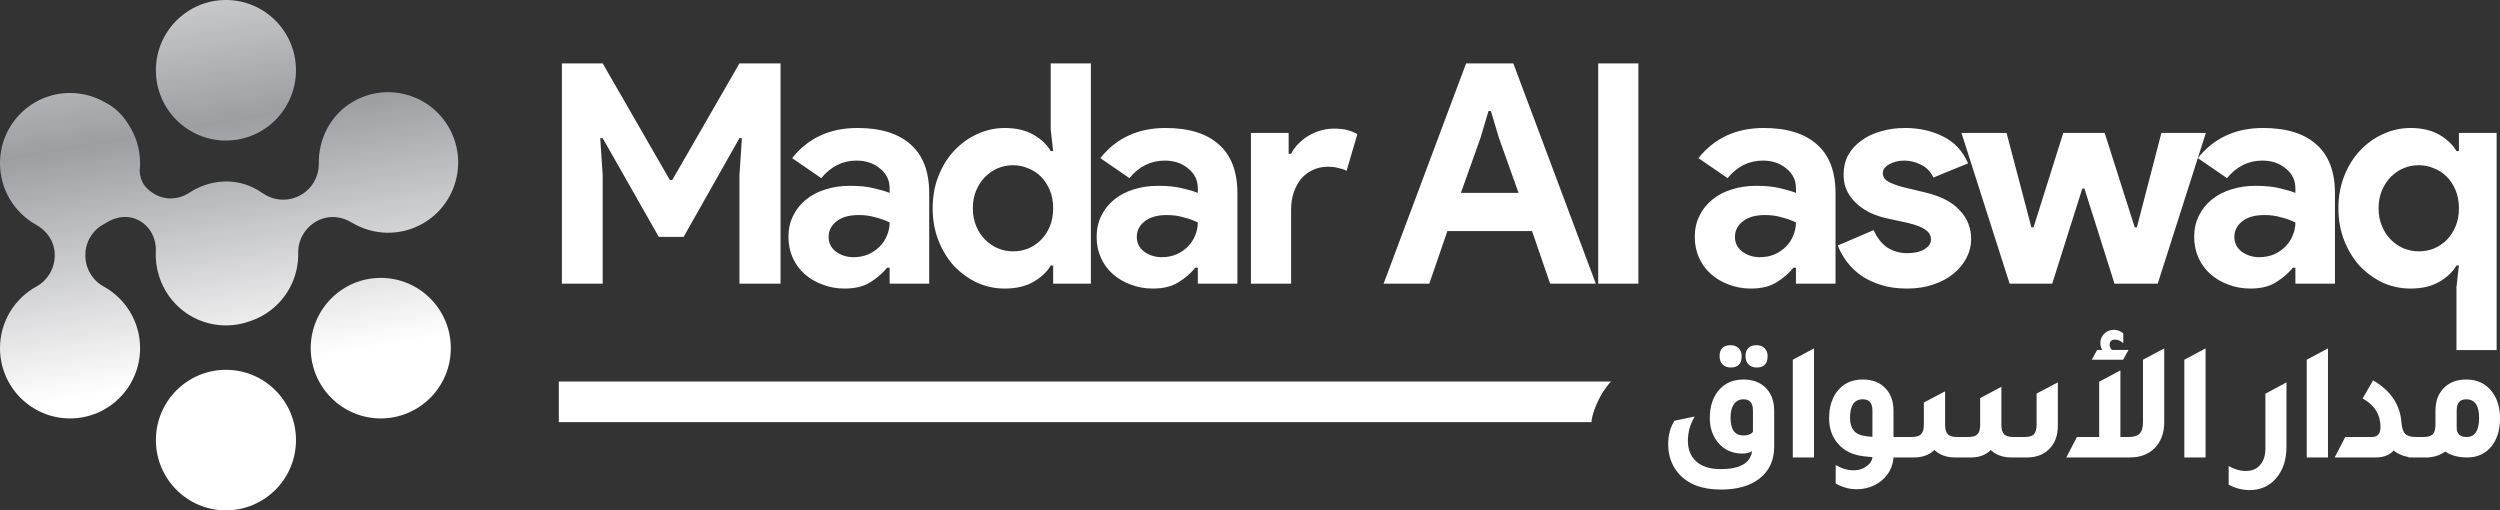
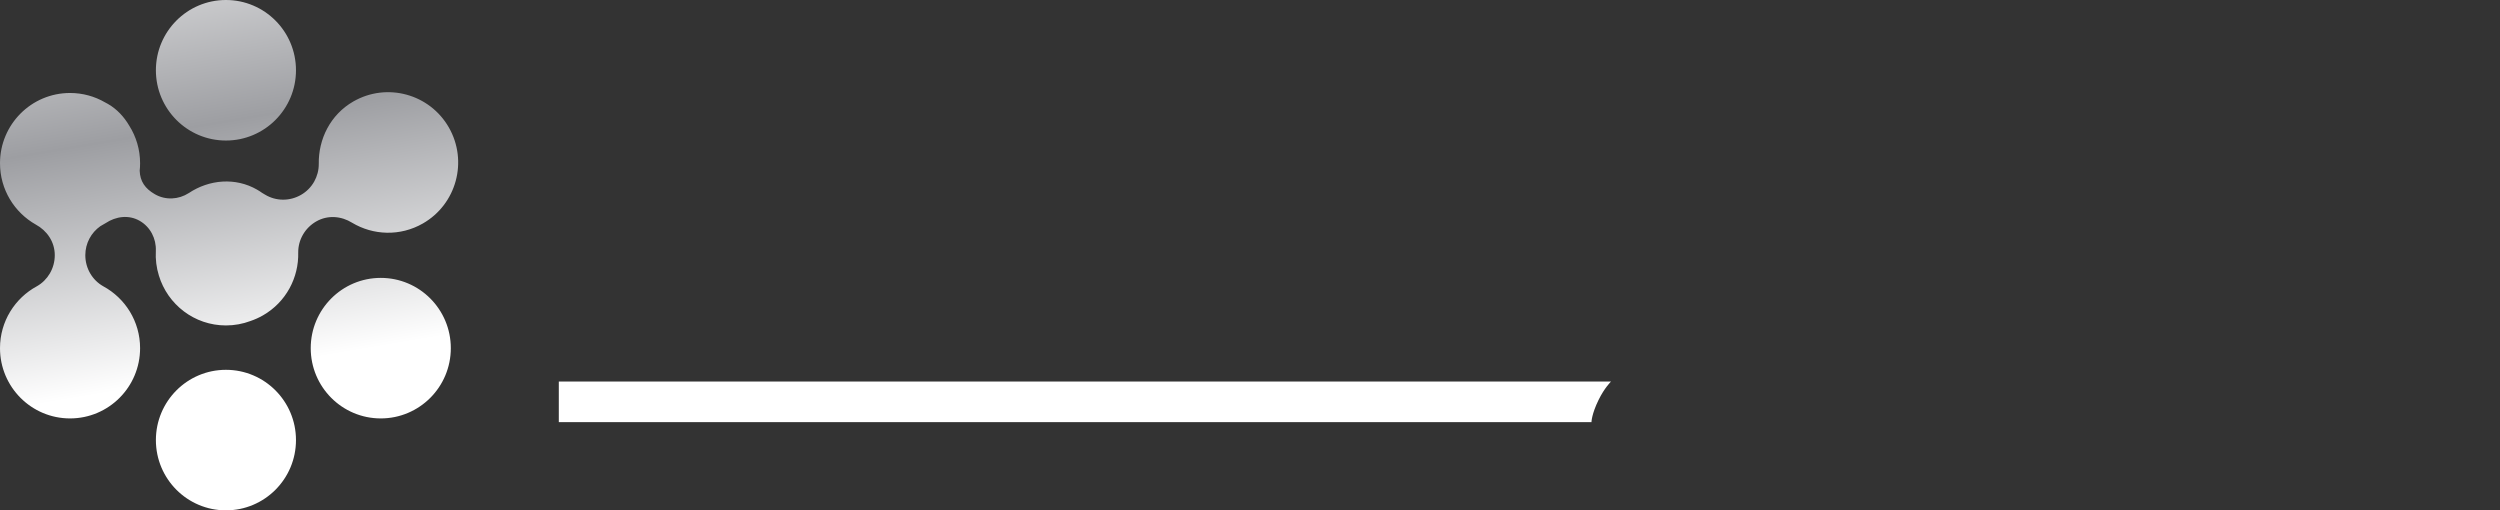
<svg xmlns="http://www.w3.org/2000/svg" width="3527" height="720" viewBox="0 0 3527 720" fill="none">
  <rect x="0" y="0" width="3527" height="720" fill="#333333" stroke="none" />
  <path d="M318.748 521.739C373.325 521.739 417.568 566.121 417.568 620.869C417.568 675.618 373.325 720 318.748 720C264.172 720 219.929 675.618 219.929 620.869C219.929 566.121 264.172 521.739 318.748 521.739ZM498.445 143.19C545.799 115.975 606.183 132.423 633.313 179.928C660.442 227.432 644.047 288.004 596.691 315.22C564.556 333.688 526.421 332.051 496.749 314.245C481.705 304.874 462.543 302.98 446.1 312.429C429.907 321.737 420.565 338.741 420.725 356.218C421.639 391.492 403.706 426.128 371.045 444.897C365.305 448.198 359.371 450.851 353.329 452.889C342.566 456.923 330.914 459.13 318.748 459.13C274.152 459.13 236.456 429.495 224.161 388.786C220.684 377.687 219.202 365.833 219.859 353.837C220.523 336.648 212.16 320.206 197.068 311.533C181.746 302.726 163.51 305.156 148.963 314.811C146.534 316.369 144.049 317.81 141.518 319.14C128.725 328.178 120.366 343.11 120.366 360C120.366 378.744 130.403 395.314 145.629 403.854C176.594 420.593 197.639 453.421 197.639 491.18C197.639 545.928 153.396 590.31 98.819 590.31C44.243 590.31 0 545.928 0 491.18C0 453.421 21.045 420.593 52.01 403.854C67.208 395.305 77.272 378.723 77.272 360C77.272 340.99 66.106 325.252 50.524 316.816C20.373 299.84 0 267.462 0 230.31C0 175.562 44.243 131.18 98.819 131.18C116.879 131.18 133.806 136.041 148.375 144.527C149.717 145.208 151.048 145.928 152.366 146.687C164.859 153.866 174.939 164.68 182.352 177.327C192.032 192.652 197.639 210.825 197.639 230.31C197.639 233.868 197.443 237.375 197.067 240.824C197.597 255.82 204.613 266.046 218.49 274.023C233.599 282.705 251.943 281.643 266.396 272.349C295.281 253.149 332.204 250.039 362.639 267.53C365.174 268.986 367.608 270.554 369.94 272.225C371.375 273.023 372.791 273.859 374.19 274.73C389.145 283.736 408.467 284.234 424.68 274.917C440.8 265.653 449.799 248.716 449.723 231.321C449.116 196.342 466.046 161.81 498.445 143.19ZM537.191 392.049C591.768 392.049 636.01 436.432 636.01 491.18C636.01 545.928 591.768 590.31 537.191 590.31C482.615 590.31 438.372 545.928 438.372 491.18C438.372 436.432 482.615 392.049 537.191 392.049ZM318.748 0C373.325 0 417.568 44.382 417.568 99.13C417.568 153.878 373.325 198.26 318.748 198.26C264.172 198.26 219.929 153.878 219.929 99.13C219.929 44.382 264.172 0 318.748 0Z" fill="url(#paint0_linear_369_3)" />
-   <path d="M2441.68 518.479C2436.93 518.479 2433.12 517.048 2430.27 514.186C2427.42 511.324 2425.99 507.429 2425.99 502.499C2425.99 492.164 2431.22 486.996 2441.68 486.996C2446.44 486.996 2450.17 488.427 2452.86 491.289C2455.71 493.992 2457.14 497.729 2457.14 502.499C2457.14 513.153 2451.98 518.479 2441.68 518.479ZM2478.3 518.479C2473.54 518.479 2469.74 517.048 2466.88 514.186C2464.03 511.324 2462.6 507.429 2462.6 502.499C2462.6 492.164 2467.83 486.996 2478.3 486.996C2483.05 486.996 2486.78 488.427 2489.47 491.289C2492.32 493.992 2493.75 497.729 2493.75 502.499C2493.75 513.153 2488.59 518.479 2478.3 518.479ZM2503.02 630.102C2503.02 649.659 2495.89 664.845 2481.62 675.657C2468.47 685.674 2450.48 690.683 2427.65 690.683C2401.34 690.683 2381.53 683.13 2368.21 668.025C2358.39 656.736 2353.47 642.902 2353.47 626.524C2353.47 613.962 2356.4 602.99 2362.27 593.61L2390.8 587.647C2384.45 598.459 2381.29 609.828 2381.29 621.754C2381.29 634.316 2385.26 644.095 2393.18 651.09C2401.1 658.246 2412.6 661.823 2427.65 661.823C2454.59 661.823 2469.34 653.396 2471.88 636.541C2468.38 638.767 2463.72 639.88 2457.85 639.88C2443.27 639.88 2431.62 634.316 2422.9 623.185C2415.76 613.962 2412.2 602.911 2412.2 590.032C2412.2 572.542 2416.95 558.787 2426.46 548.77C2434.86 539.866 2445.96 535.413 2459.75 535.413C2473.85 535.413 2484.88 539.945 2492.8 549.008C2499.62 556.8 2503.02 566.976 2503.02 579.538V630.102ZM2473.07 579.061C2473.07 568.566 2468.62 563.319 2459.75 563.319C2454.04 563.319 2449.53 565.625 2446.2 570.236C2443.03 574.846 2441.44 581.128 2441.44 589.078C2441.44 605.933 2447.46 614.36 2459.51 614.36C2466.01 614.36 2470.52 612.611 2473.07 609.113V579.061ZM2529.25 645.366V507.508L2559.21 491.528V645.366H2529.25ZM2700.59 616.507V645.366H2671.34C2670.24 659.677 2663.9 671.125 2652.32 679.712C2642.81 686.707 2631.73 690.206 2619.04 690.206C2609.05 690.206 2599.3 687.503 2589.79 682.097V656.099C2598.35 661.029 2606.91 663.493 2615.47 663.493C2622.13 663.493 2628 661.664 2633.06 658.007C2638.29 654.351 2641.15 649.977 2641.62 644.889C2640.36 644.73 2638.38 644.572 2635.68 644.412C2632.99 644.095 2630.92 643.856 2629.5 643.697C2613.18 641.948 2600.58 635.508 2591.69 624.377C2584.25 614.996 2580.52 603.627 2580.52 590.271C2580.52 572.78 2585.27 558.947 2594.78 548.77C2603.19 539.866 2614.28 535.413 2628.07 535.413C2642.19 535.413 2653.2 539.945 2661.12 549.008C2667.94 556.8 2671.34 566.976 2671.34 579.538V616.507H2700.59ZM2641.62 579.061C2641.62 568.566 2637.11 563.319 2628.07 563.319C2616.03 563.319 2610 571.984 2610 589.316C2610 604.741 2616.99 613.327 2630.92 615.075C2633.15 615.552 2636.72 615.951 2641.62 616.268V579.061ZM2672.1 645.366V616.507H2697.3C2703.32 616.507 2707.6 615.235 2710.14 612.69C2712.83 609.988 2714.18 605.535 2714.18 599.334V567.851L2744.14 552.109V599.334C2744.14 605.535 2745.41 609.988 2747.95 612.69C2750.49 615.235 2754.77 616.507 2760.79 616.507H2776.95C2782.97 616.507 2787.25 615.235 2789.79 612.69C2792.33 609.988 2793.6 605.535 2793.6 599.334V561.649L2823.55 545.669V599.334C2823.55 605.535 2824.82 609.988 2827.36 612.69C2830.05 615.235 2834.42 616.507 2840.44 616.507H2856.6C2862.62 616.507 2866.9 615.235 2869.44 612.69C2871.98 609.988 2873.25 605.535 2873.25 599.334V555.21L2903.2 539.468V600.765C2903.2 614.916 2898.92 626.047 2890.37 634.156C2882.92 641.312 2873.08 645.049 2860.88 645.366H2837.34C2825.62 645.366 2816.02 641.868 2808.58 634.872C2801.76 641.71 2792.72 645.207 2781.47 645.366H2757.93C2746.21 645.366 2736.61 641.868 2729.16 634.872C2721.72 641.868 2712.12 645.366 2700.39 645.366H2672.1ZM3002.89 493.674L2995.28 507.508H2951.05L2958.66 493.674H2965.8C2964.04 490.494 2963.18 487.234 2963.18 483.895C2963.18 478.808 2964.99 474.434 2968.65 470.777C2972.45 467.121 2976.97 465.292 2982.2 465.292C2986.96 465.292 2991.38 466.961 2995.52 470.3V484.134C2991.71 480.795 2987.91 479.125 2984.1 479.125C2978.87 479.125 2976.26 481.51 2976.26 486.28C2976.26 488.665 2977.28 491.13 2979.35 493.674H3002.89ZM3023.33 507.508L3053.29 491.528V595.756C3053.29 611.18 3048.61 623.502 3039.26 632.725C3030.54 641.152 3019.05 645.366 3004.79 645.366H2915.15L2930.13 616.507H2961.52V538.514L2991.47 522.534V616.507H3003.12C3010.4 616.507 3015.56 614.916 3018.58 611.736C3021.74 608.557 3023.33 603.15 3023.33 595.518V507.508ZM3081.67 645.366V507.508L3111.63 491.528V645.366H3081.67ZM3225.74 630.579C3225.74 649.023 3220.66 663.97 3210.53 675.418C3201.16 686.072 3188.8 691.398 3173.43 691.398C3163.45 691.398 3153.7 688.854 3144.19 683.766V657.53C3152.42 662.141 3160.51 664.447 3168.44 664.447C3177.15 664.447 3183.9 661.585 3188.65 655.861C3193.56 650.296 3196.02 642.504 3196.02 632.487V555.448L3225.74 539.468V630.579ZM3254.35 645.366V507.508L3284.31 491.528V645.366H3254.35ZM3293.74 645.366L3308.72 616.507H3346.29C3354.37 616.507 3358.41 611.815 3358.41 602.434C3358.41 584.944 3350.02 571.507 3333.21 562.126L3347.95 536.606C3372.68 551.076 3385.99 570.713 3387.9 595.518C3388.53 603.468 3390.27 608.953 3393.13 611.975C3396.14 614.996 3401.21 616.507 3408.34 616.507H3426.41V645.366H3406.68C3394.95 645.366 3385.04 642.106 3376.96 635.587C3371.09 642.106 3362.69 645.366 3351.76 645.366H3293.74ZM3435.94 579.538C3435.94 565.227 3440.38 554.017 3449.25 545.908C3457.02 538.912 3467.01 535.413 3479.21 535.413C3494.9 535.413 3507.12 541.217 3515.83 552.825C3523.29 562.524 3527 575.006 3527 590.271C3527 607.92 3522.33 621.833 3512.97 632.01C3504.58 640.914 3493.88 645.366 3480.87 645.366C3468.2 645.366 3457.81 642.583 3449.73 637.018C3442.12 642.583 3432.94 645.366 3422.15 645.366H3397.9V616.507H3419.29C3425.33 616.507 3429.61 615.235 3432.13 612.69C3434.67 609.988 3435.94 605.535 3435.94 599.334V579.538ZM3465.9 603.15C3465.9 612.054 3470.58 616.507 3479.92 616.507C3491.66 616.507 3497.52 607.443 3497.52 589.316C3497.52 571.984 3491.43 563.319 3479.21 563.319C3470.34 563.319 3465.9 568.566 3465.9 579.061V603.15Z" fill="white" />
  <path d="M788.369 538.268H2272.81C2272.81 538.268 2263.58 547.251 2255.29 564.166C2245.26 584.621 2245.26 595.542 2245.26 595.542H788.369V538.268Z" fill="white" />
-   <path d="M792.723 89.424H850.262L945.007 253.906H948.468L1043.21 89.424H1101.18V400.162H1043.21V246.963L1046.68 194.884H1043.21L964.475 334.195H929.432L850.262 194.884H846.801L850.262 246.963V400.162H792.723V89.424ZM1255.11 377.594H1251.64C1245.02 385.695 1236.93 392.638 1227.42 398.425C1218.19 404.212 1206.22 407.106 1191.5 407.106C1180.55 407.106 1170.17 405.224 1160.36 401.463C1150.85 397.992 1142.48 393.074 1135.26 386.709C1128.05 380.343 1122.43 372.675 1118.39 363.706C1114.35 354.738 1112.33 344.901 1112.33 334.195C1112.33 323.201 1114.5 313.364 1118.82 304.684C1123.15 295.714 1129.21 288.048 1137 281.682C1144.78 275.317 1153.86 270.542 1164.25 267.36C1174.92 263.888 1186.47 262.153 1198.86 262.153C1212.71 262.153 1224.09 263.31 1233.04 265.625C1241.98 267.649 1249.34 269.82 1255.11 272.135V265.625C1255.11 254.34 1250.63 245.082 1241.69 237.849C1232.76 230.327 1221.64 226.566 1208.39 226.566C1188.77 226.566 1172.19 234.811 1158.63 251.302L1117.53 223.094C1140.03 194.74 1170.74 180.562 1209.68 180.562C1242.56 180.562 1267.65 188.374 1284.96 203.998C1302.26 219.332 1310.92 242.19 1310.92 272.568V400.162H1255.11V377.594ZM1255.11 313.798C1248.48 310.615 1241.55 308.155 1234.33 306.42C1227.42 304.394 1219.77 303.382 1211.4 303.382C1197.85 303.382 1187.33 306.42 1179.82 312.495C1172.62 318.282 1169.01 325.516 1169.01 334.195C1169.01 342.875 1172.47 349.819 1179.39 355.027C1186.6 360.234 1194.82 362.838 1204.06 362.838C1211.55 362.838 1218.48 361.537 1224.82 358.933C1231.17 356.039 1236.5 352.423 1240.82 348.083C1245.45 343.453 1248.91 338.245 1251.21 332.46C1253.81 326.384 1255.11 320.163 1255.11 313.798ZM1485.81 374.556H1482.35C1477.16 383.526 1469.09 391.193 1458.12 397.558C1447.17 403.923 1433.6 407.106 1417.45 407.106C1403.9 407.106 1390.93 404.357 1378.52 398.859C1366.41 393.074 1355.59 385.261 1346.08 375.424C1336.85 365.298 1329.49 353.29 1324.01 339.403C1318.53 325.516 1315.79 310.326 1315.79 293.834C1315.79 277.343 1318.53 262.153 1324.01 248.264C1329.49 234.377 1336.85 222.514 1346.08 212.677C1355.59 202.551 1366.41 194.74 1378.52 189.242C1390.93 183.455 1403.9 180.562 1417.45 180.562C1433.6 180.562 1447.17 183.744 1458.12 190.11C1469.09 196.475 1477.16 204.143 1482.35 213.112H1485.81L1482.35 182.732V89.424H1539.02V400.162H1485.81V374.556ZM1429.15 354.593C1436.64 354.593 1443.71 353.29 1450.34 350.686C1457.26 347.793 1463.31 343.743 1468.51 338.536C1473.7 333.327 1477.89 326.962 1481.05 319.44C1484.23 311.916 1485.81 303.382 1485.81 293.834C1485.81 284.287 1484.23 275.751 1481.05 268.229C1477.89 260.705 1473.7 254.34 1468.51 249.133C1463.31 243.925 1457.26 240.019 1450.34 237.415C1443.71 234.522 1436.64 233.076 1429.15 233.076C1421.64 233.076 1414.43 234.522 1407.51 237.415C1400.87 240.308 1394.97 244.359 1389.77 249.567C1384.58 254.774 1380.39 261.139 1377.23 268.663C1374.05 276.185 1372.47 284.576 1372.47 293.834C1372.47 303.093 1374.05 311.483 1377.23 319.005C1380.39 326.528 1384.58 332.893 1389.77 338.1C1394.97 343.309 1400.87 347.359 1407.51 350.252C1414.43 353.146 1421.64 354.593 1429.15 354.593ZM1689.9 377.594H1686.43C1679.81 385.695 1671.72 392.638 1662.21 398.425C1652.98 404.212 1641.01 407.106 1626.29 407.106C1615.34 407.106 1604.96 405.224 1595.15 401.463C1585.64 397.992 1577.27 393.074 1570.06 386.709C1562.84 380.343 1557.23 372.675 1553.18 363.706C1549.14 354.738 1547.14 344.901 1547.14 334.195C1547.14 323.201 1549.29 313.364 1553.61 304.684C1557.94 295.714 1564 288.048 1571.79 281.682C1579.57 275.317 1588.65 270.542 1599.04 267.36C1609.71 263.888 1621.26 262.153 1633.65 262.153C1647.5 262.153 1658.9 263.31 1667.83 265.625C1676.77 267.649 1684.13 269.82 1689.9 272.135V265.625C1689.9 254.34 1685.42 245.082 1676.48 237.849C1667.55 230.327 1656.45 226.566 1643.18 226.566C1623.56 226.566 1606.98 234.811 1593.42 251.302L1552.32 223.094C1574.82 194.74 1605.54 180.562 1644.47 180.562C1677.35 180.562 1702.44 188.374 1719.75 203.998C1737.05 219.332 1745.71 242.19 1745.71 272.568V400.162H1689.9V377.594ZM1689.9 313.798C1683.27 310.615 1676.34 308.155 1669.14 306.42C1662.21 304.394 1654.56 303.382 1646.21 303.382C1632.64 303.382 1622.12 306.42 1614.61 312.495C1607.41 318.282 1603.8 325.516 1603.8 334.195C1603.8 342.875 1607.26 349.819 1614.18 355.027C1621.39 360.234 1629.62 362.838 1638.85 362.838C1646.34 362.838 1653.27 361.537 1659.61 358.933C1665.96 356.039 1671.29 352.423 1675.62 348.083C1680.24 343.453 1683.7 338.245 1686 332.46C1688.6 326.384 1689.9 320.163 1689.9 313.798ZM1764.81 187.507H1818.02V217.018H1821.48C1824.08 211.81 1827.54 207.036 1831.87 202.695C1836.19 198.356 1840.95 194.595 1846.15 191.412C1851.62 188.23 1857.38 185.77 1863.45 184.034C1869.79 182.298 1875.99 181.431 1882.05 181.431C1889.56 181.431 1895.9 182.154 1901.09 183.6C1906.57 185.047 1911.18 186.927 1914.94 189.242L1899.79 240.887C1896.33 239.152 1892.44 237.849 1888.11 236.981C1884.07 235.824 1879.02 235.245 1872.97 235.245C1865.19 235.245 1858.11 236.837 1851.77 240.019C1845.42 242.913 1839.94 247.107 1835.33 252.605C1831.01 258.103 1827.54 264.613 1824.94 272.135C1822.64 279.367 1821.48 287.325 1821.48 296.003V400.162H1764.81V187.507ZM2068.38 89.424H2135L2251.38 400.162H2186.92L2161.39 325.95H2041.99L2016.46 400.162H1952L2068.38 89.424ZM2142.35 272.135L2114.67 194.45L2103.42 156.693H2099.96L2088.71 194.45L2061.03 272.135H2142.35ZM2254.76 400.162V89.424H2311.43V400.162H2254.76ZM2533.75 377.594H2530.29C2523.66 385.695 2515.59 392.638 2506.07 398.425C2496.84 404.212 2484.86 407.106 2470.17 407.106C2459.2 407.106 2448.81 405.224 2439.01 401.463C2429.5 397.992 2421.13 393.074 2413.92 386.709C2406.72 380.343 2401.08 372.675 2397.04 363.706C2393.01 354.738 2390.99 344.901 2390.99 334.195C2390.99 323.201 2393.15 313.364 2397.49 304.684C2401.81 295.714 2407.86 288.048 2415.65 281.682C2423.43 275.317 2432.53 270.542 2442.9 267.36C2453.58 263.888 2465.12 262.153 2477.52 262.153C2491.36 262.153 2502.76 263.31 2511.69 265.625C2520.63 267.649 2527.99 269.82 2533.75 272.135V265.625C2533.75 254.34 2529.28 245.082 2520.35 237.849C2511.4 230.327 2500.3 226.566 2487.03 226.566C2467.42 226.566 2450.83 234.811 2437.28 251.302L2396.18 223.094C2418.68 194.74 2449.39 180.562 2488.33 180.562C2521.21 180.562 2546.31 188.374 2563.61 203.998C2580.92 219.332 2589.57 242.19 2589.57 272.568V400.162H2533.75V377.594ZM2533.75 313.798C2527.13 310.615 2520.2 308.155 2512.99 306.42C2506.07 304.394 2498.43 303.382 2490.07 303.382C2476.51 303.382 2465.98 306.42 2458.49 312.495C2451.27 318.282 2447.67 325.516 2447.67 334.195C2447.67 342.875 2451.13 349.819 2458.04 355.027C2465.26 360.234 2473.48 362.838 2482.71 362.838C2490.21 362.838 2497.12 361.537 2503.47 358.933C2509.81 356.039 2515.15 352.423 2519.49 348.083C2524.09 343.453 2527.56 338.245 2529.86 332.46C2532.46 326.384 2533.75 320.163 2533.75 313.798ZM2690.48 407.106C2676.65 407.106 2664.24 405.369 2653.29 401.897C2642.6 398.425 2633.24 393.941 2625.16 388.444C2617.37 382.657 2610.74 376.147 2605.26 368.914C2599.78 361.392 2595.6 353.869 2592.72 346.347L2643.33 324.647C2648.24 335.642 2654.73 343.887 2662.8 349.385C2671.16 354.593 2680.39 357.196 2690.48 357.196C2700.87 357.196 2709.09 355.316 2715.15 351.555C2721.2 347.793 2724.23 343.309 2724.23 338.1C2724.23 332.315 2721.64 327.685 2716.44 324.213C2711.54 320.452 2702.89 317.125 2690.48 314.231L2660.63 307.722C2654 306.276 2647.08 303.961 2639.87 300.778C2632.94 297.595 2626.6 293.545 2620.83 288.626C2615.07 283.707 2610.31 277.777 2606.55 270.832C2602.81 263.888 2600.94 255.788 2600.94 246.529C2600.94 236.114 2603.09 226.855 2607.43 218.753C2612.04 210.653 2618.23 203.854 2626.02 198.356C2633.81 192.569 2642.9 188.23 2653.29 185.336C2663.96 182.154 2675.34 180.562 2687.47 180.562C2707.65 180.562 2725.67 184.613 2741.54 192.714C2757.4 200.527 2769.08 213.112 2776.58 230.471L2727.69 250.435C2723.65 242.045 2717.74 235.969 2709.95 232.207C2702.16 228.446 2694.38 226.566 2686.59 226.566C2678.52 226.566 2671.45 228.301 2665.4 231.773C2659.34 234.955 2656.3 239.152 2656.3 244.359C2656.3 249.278 2658.76 253.183 2663.66 256.077C2668.86 258.97 2675.77 261.575 2684.43 263.888L2716.87 271.701C2738.51 276.908 2754.51 285.299 2764.9 296.872C2775.57 308.155 2780.91 321.609 2780.91 337.233C2780.91 346.491 2778.74 355.316 2774.41 363.706C2770.09 372.097 2763.89 379.619 2755.81 386.273C2748.02 392.638 2738.51 397.702 2727.26 401.463C2716.29 405.224 2704.05 407.106 2690.48 407.106ZM2767.24 187.507H2830.84L2865.88 320.741H2868.91L2910.87 187.507H2969.27L3011.67 320.741H3014.7L3049.31 187.507H3112.03L3044.12 400.162H2983.12L2940.73 266.059H2937.69L2895.3 400.162H2835.16L2767.24 187.507ZM3238.33 377.594H3234.87C3228.24 385.695 3220.17 392.638 3210.64 398.425C3201.42 404.212 3189.45 407.106 3174.74 407.106C3163.78 407.106 3153.39 405.224 3143.58 401.463C3134.07 397.992 3125.7 393.074 3118.5 386.709C3111.29 380.343 3105.66 372.675 3101.62 363.706C3097.59 354.738 3095.57 344.901 3095.57 334.195C3095.57 323.201 3097.72 313.364 3102.06 304.684C3106.39 295.714 3112.43 288.048 3120.22 281.682C3128.01 275.317 3137.1 270.542 3147.49 267.36C3158.16 263.888 3169.69 262.153 3182.1 262.153C3195.93 262.153 3207.33 263.31 3216.28 265.625C3225.21 267.649 3232.56 269.82 3238.33 272.135V265.625C3238.33 254.34 3233.87 245.082 3224.92 237.849C3215.98 230.327 3204.88 226.566 3191.61 226.566C3171.99 226.566 3155.41 234.811 3141.86 251.302L3100.75 223.094C3123.25 194.74 3153.97 180.562 3192.9 180.562C3225.79 180.562 3250.89 188.374 3268.18 203.998C3285.49 219.332 3294.14 242.19 3294.14 272.568V400.162H3238.33V377.594ZM3238.33 313.798C3231.7 310.615 3224.78 308.155 3217.57 306.42C3210.64 304.394 3203.01 303.382 3194.64 303.382C3181.09 303.382 3170.55 306.42 3163.06 312.495C3155.84 318.282 3152.24 325.516 3152.24 334.195C3152.24 342.875 3155.71 349.819 3162.62 355.027C3169.84 360.234 3178.06 362.838 3187.28 362.838C3194.79 362.838 3201.7 361.537 3208.04 358.933C3214.39 356.039 3219.72 352.423 3224.06 348.083C3228.67 343.453 3232.13 338.245 3234.44 332.46C3237.04 326.384 3238.33 320.163 3238.33 313.798ZM3465.58 404.935L3469.05 374.556H3465.58C3460.4 383.526 3452.31 391.193 3441.36 397.558C3430.4 403.923 3416.84 407.106 3400.69 407.106C3387.14 407.106 3374.15 404.357 3361.76 398.859C3349.63 393.074 3338.83 385.261 3329.3 375.424C3320.07 365.298 3312.72 353.29 3307.23 339.403C3301.77 325.516 3299.02 310.326 3299.02 293.834C3299.02 277.343 3301.77 262.153 3307.23 248.264C3312.72 234.377 3320.07 222.514 3329.3 212.677C3338.83 202.551 3349.63 194.74 3361.76 189.242C3374.15 183.455 3387.14 180.562 3400.69 180.562C3416.84 180.562 3430.4 183.744 3441.36 190.11C3452.31 196.475 3460.4 204.143 3465.58 213.112H3469.05V187.507H3522.26V493.904H3465.58V404.935ZM3412.37 354.593C3419.87 354.593 3426.93 353.29 3433.58 350.686C3440.49 347.793 3446.55 343.743 3451.73 338.536C3456.94 333.327 3461.11 326.962 3464.29 319.44C3467.46 311.916 3469.05 303.382 3469.05 293.834C3469.05 284.287 3467.46 275.751 3464.29 268.229C3461.11 260.705 3456.94 254.34 3451.73 249.133C3446.55 243.925 3440.49 240.019 3433.58 237.415C3426.93 234.522 3419.87 233.076 3412.37 233.076C3404.87 233.076 3397.66 234.522 3390.73 237.415C3384.11 240.308 3378.19 244.359 3373.01 249.567C3367.8 254.774 3363.63 261.139 3360.45 268.663C3357.28 276.185 3355.69 284.576 3355.69 293.834C3355.69 303.093 3357.28 311.483 3360.45 319.005C3363.63 326.528 3367.8 332.893 3373.01 338.1C3378.19 343.309 3384.11 347.359 3390.73 350.252C3397.66 353.146 3404.87 354.593 3412.37 354.593Z" fill="white" />
  <defs>
    <linearGradient id="paint0_linear_369_3" x1="709.795" y1="-424.92" x2="919.307" y2="810.638" gradientUnits="userSpaceOnUse">
      <stop offset="0.106" stop-color="white" />
      <stop offset="0.417" stop-color="#9D9EA2" />
      <stop offset="0.696" stop-color="white" />
    </linearGradient>
  </defs>
</svg>